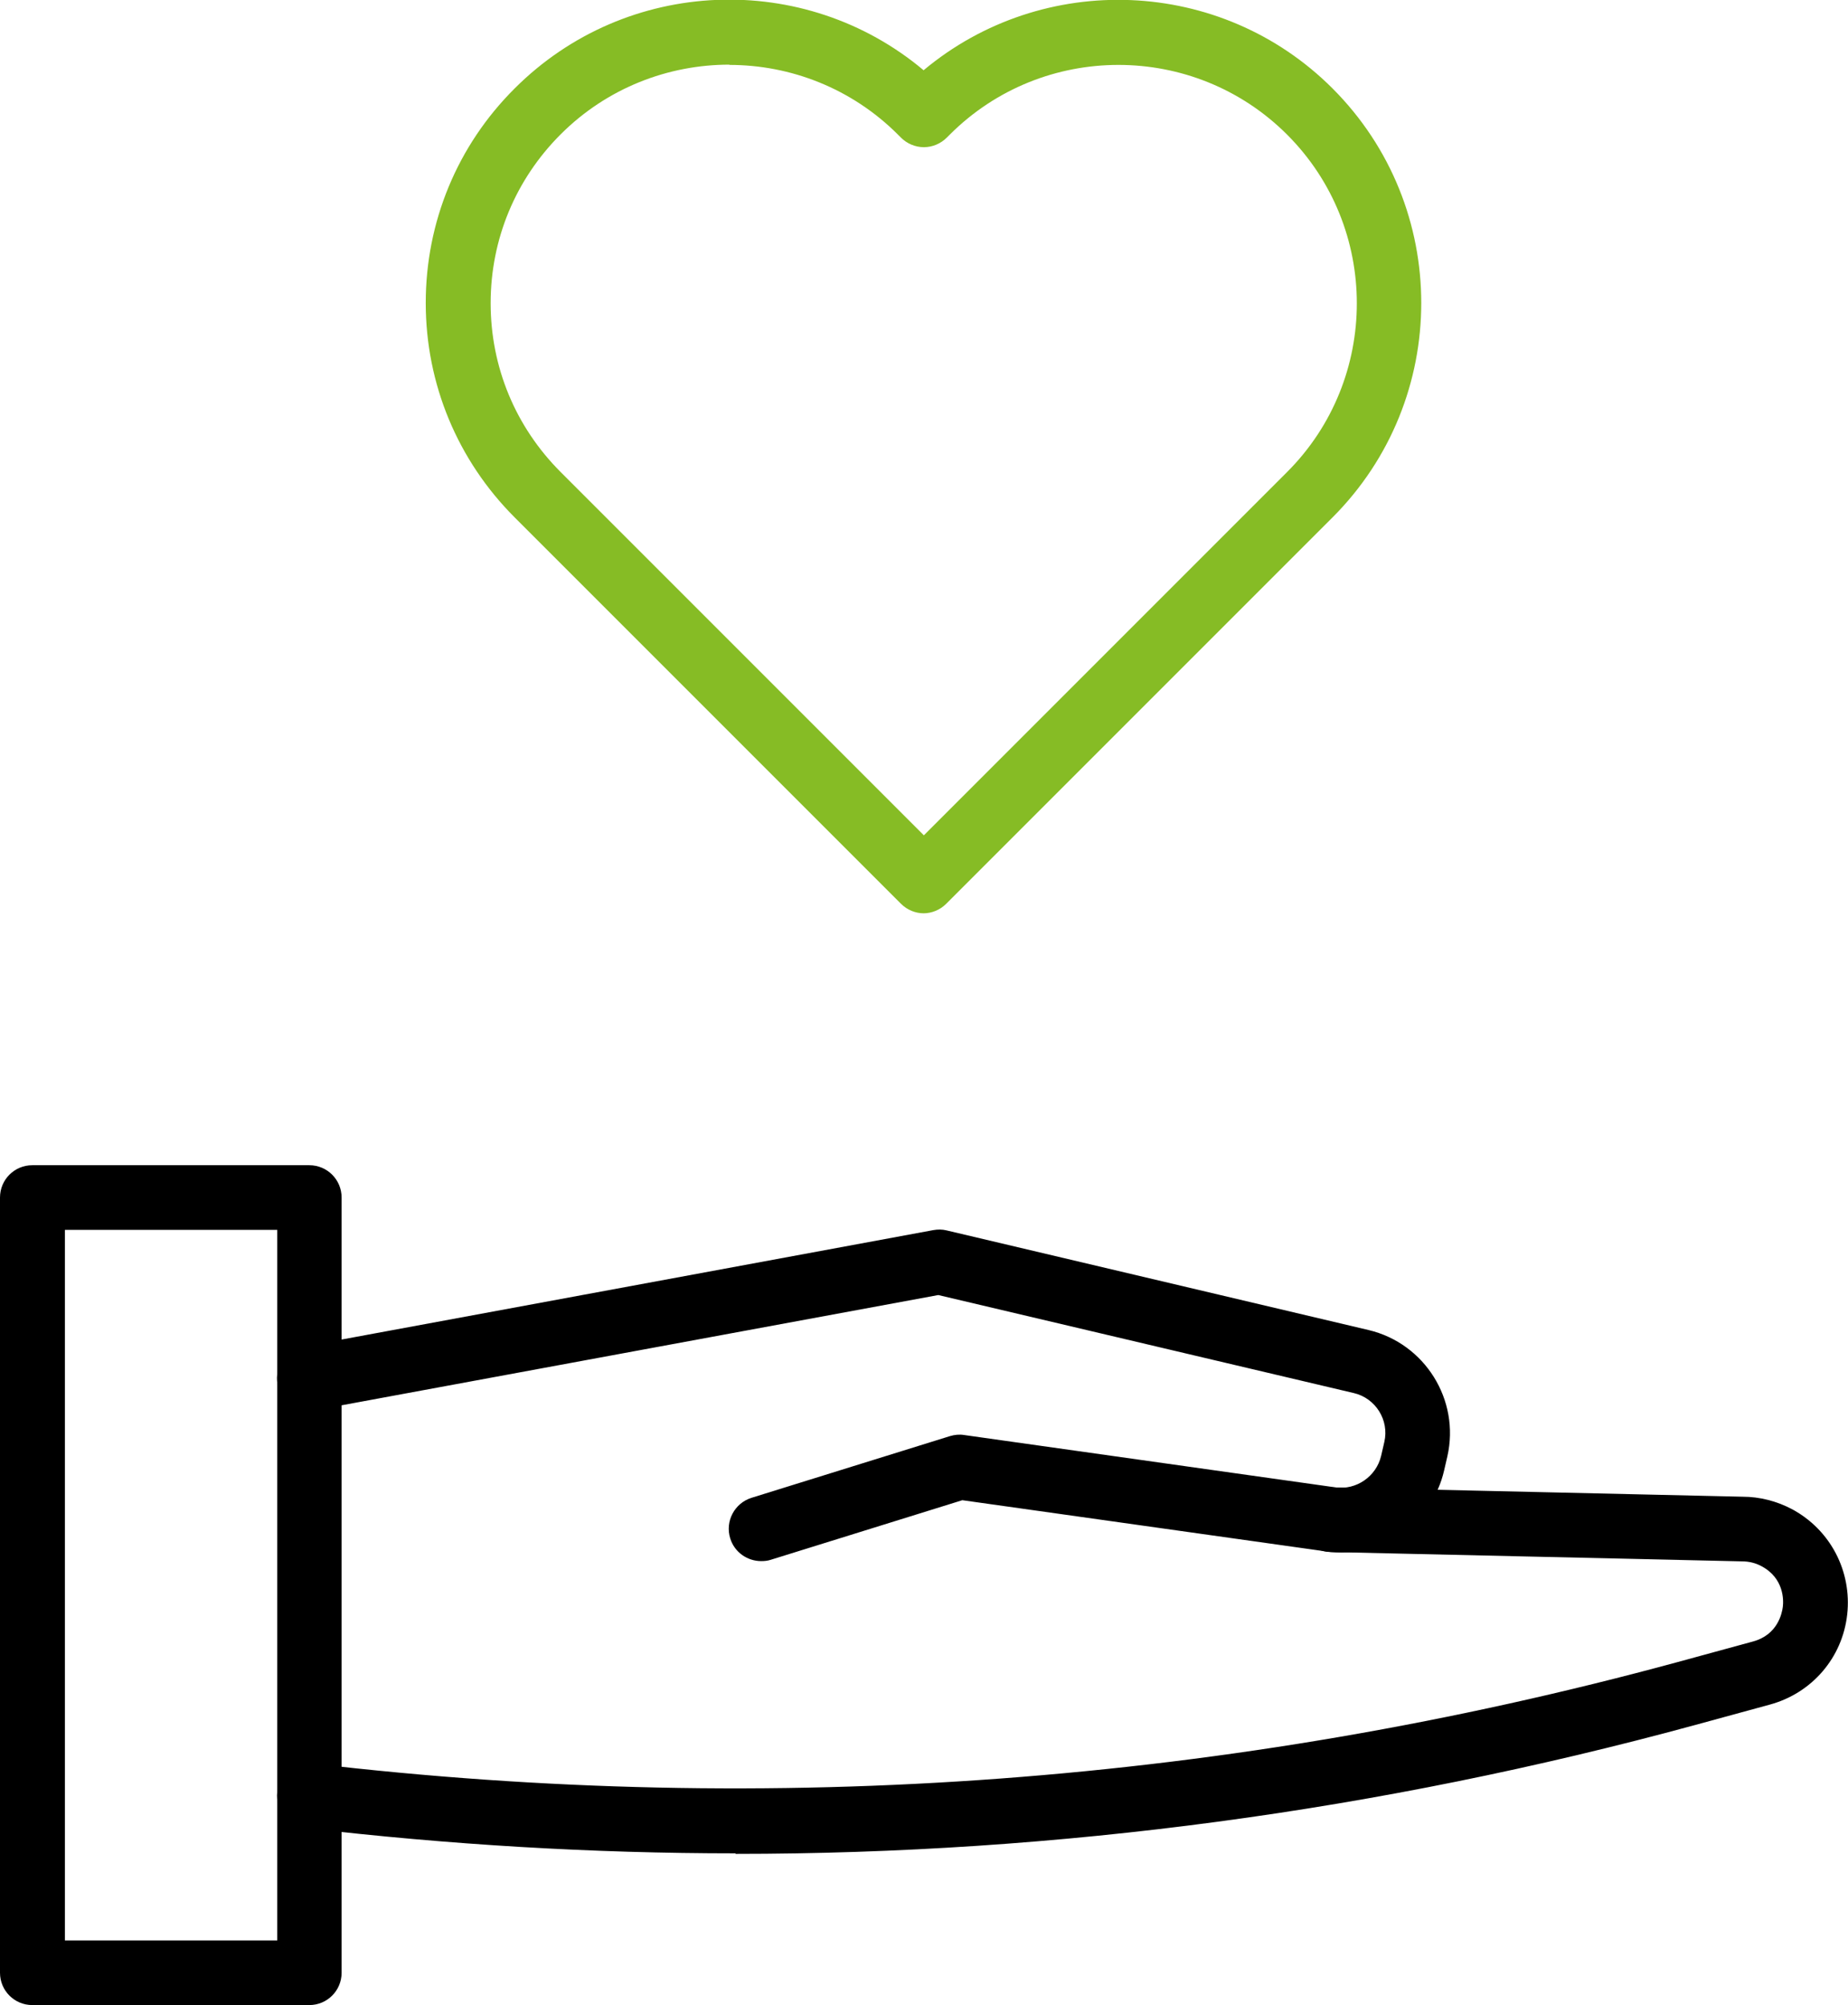
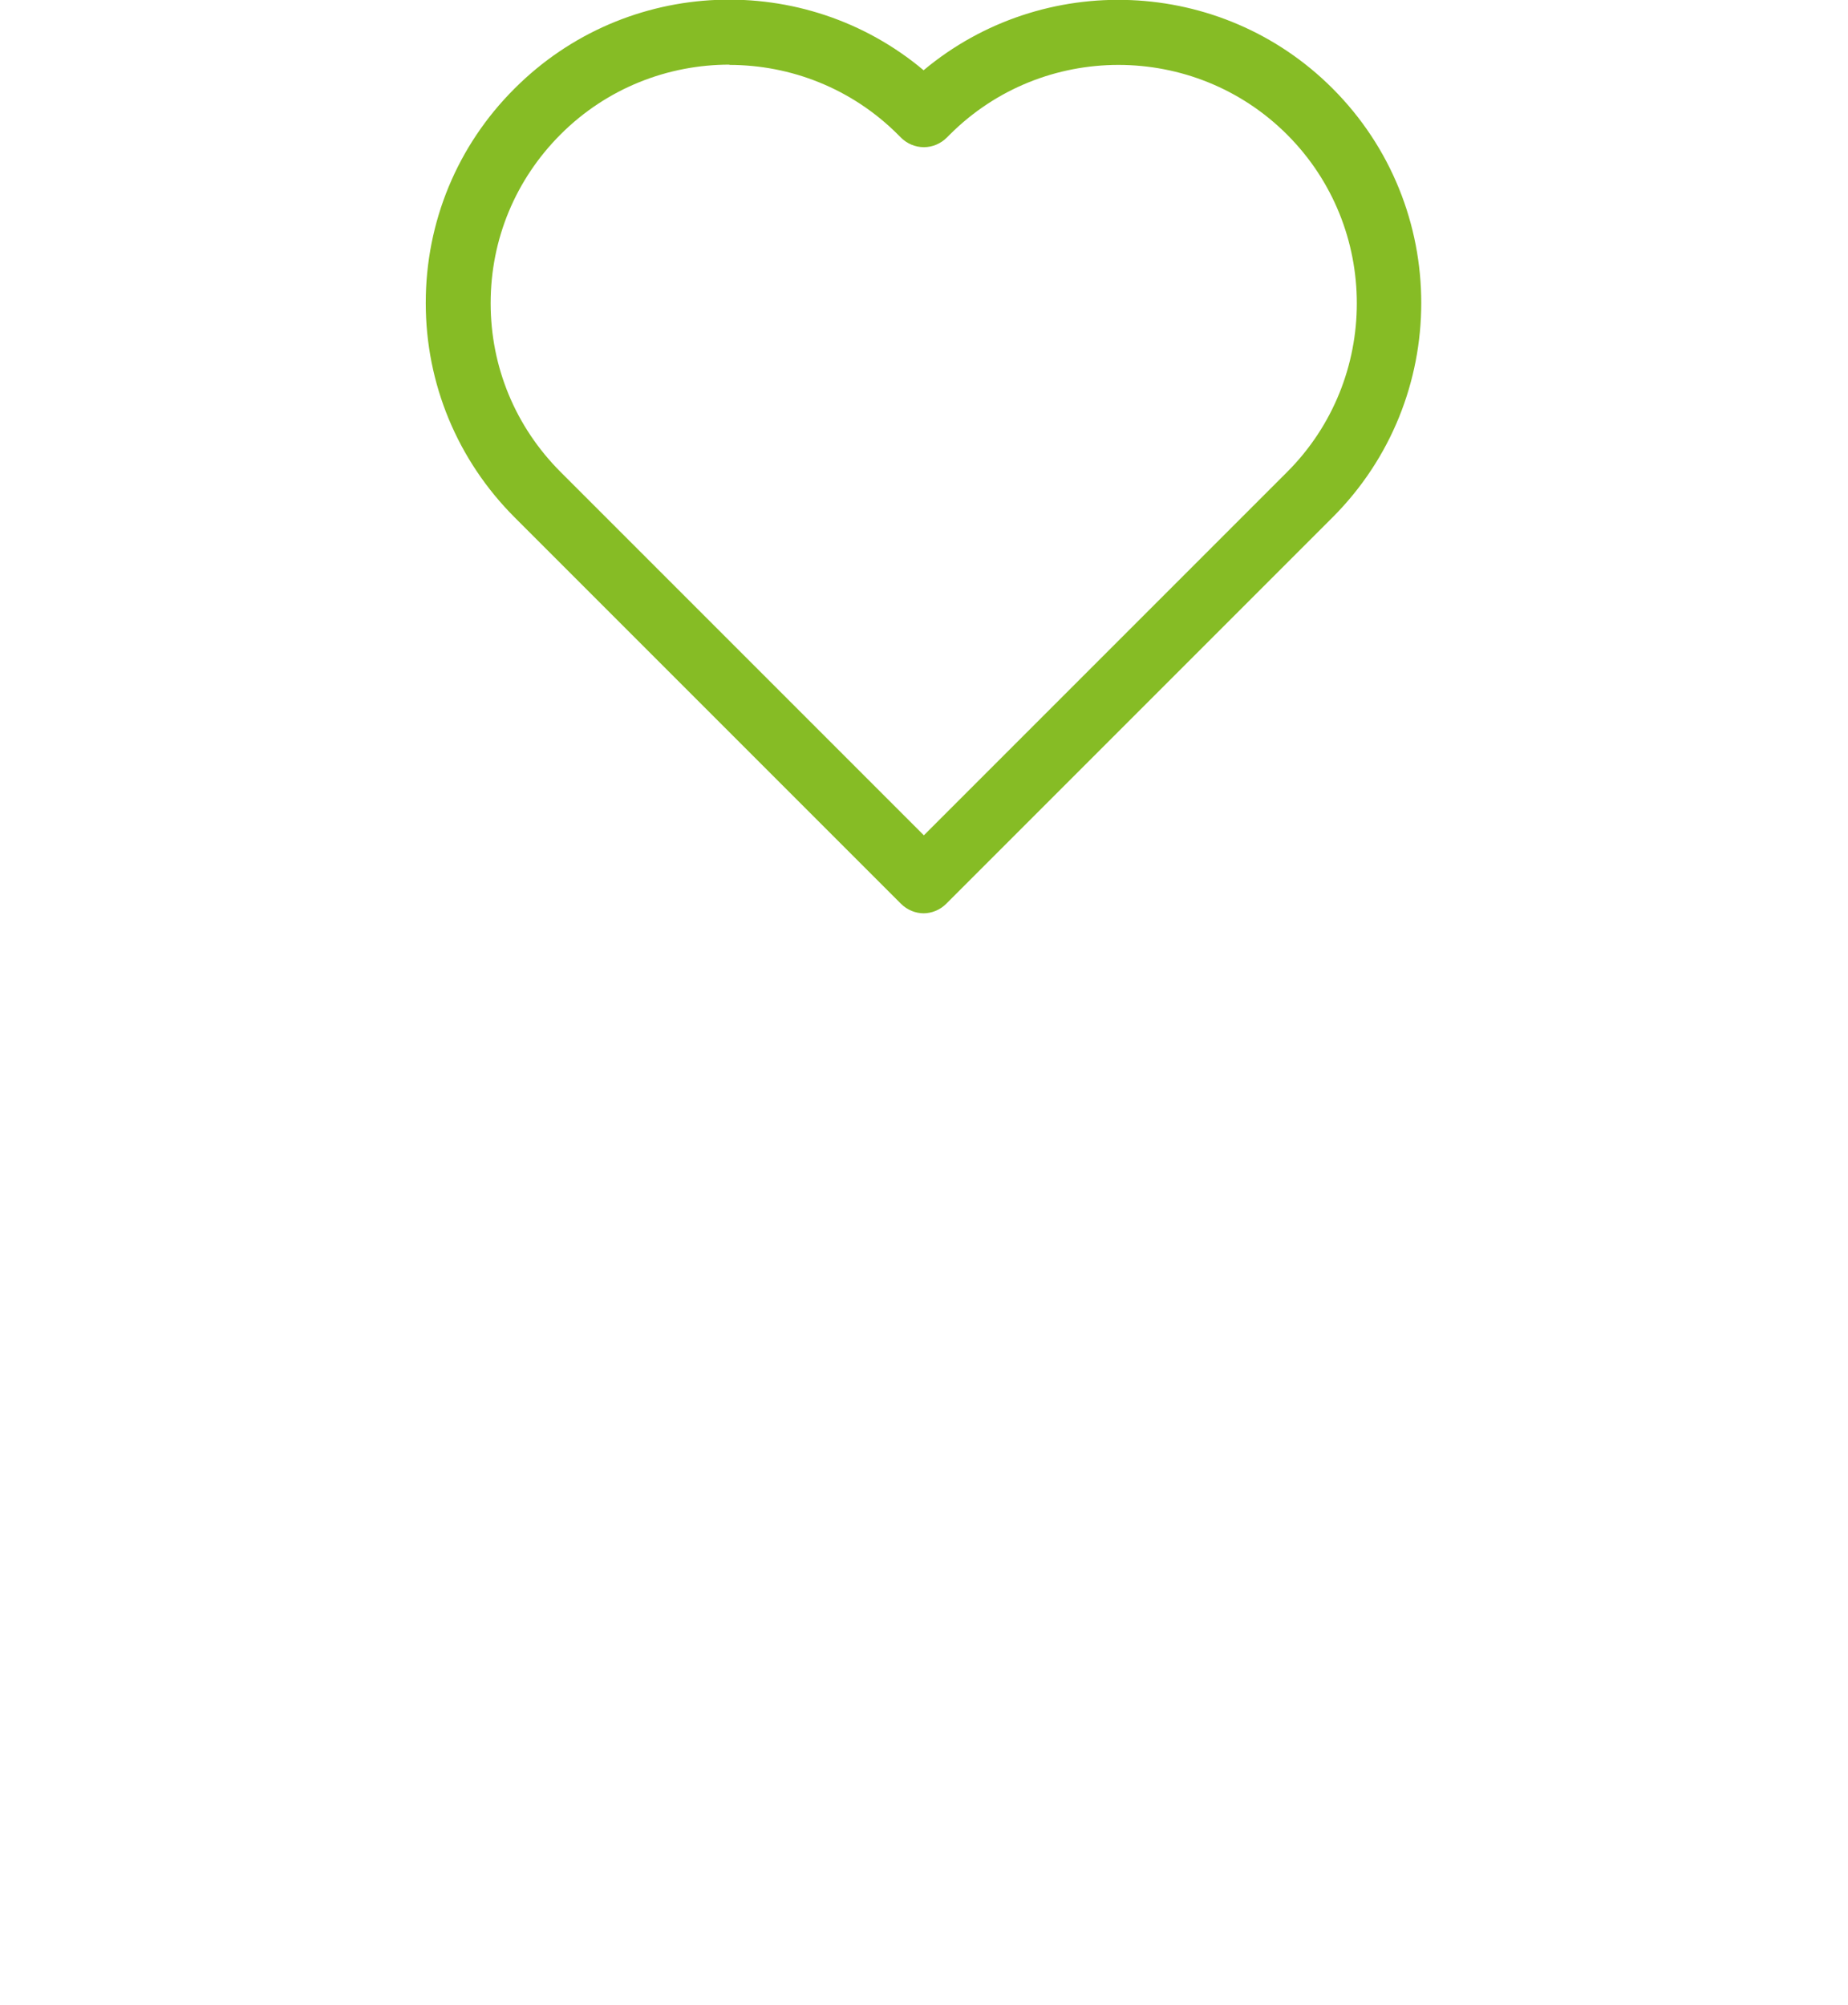
<svg xmlns="http://www.w3.org/2000/svg" id="Ebene_1" viewBox="0 0 69.19 75.06">
  <path d="M34.59,34.19c-.31,0-.62-.12-.86-.36l-14.46-14.46c-2.14-2.14-3.33-5-3.33-8.03s1.18-5.89,3.33-8.03c4.19-4.19,10.86-4.42,15.31-.68,4.46-3.73,11.13-3.5,15.31.68h0c4.43,4.43,4.43,11.63,0,16.06l-14.46,14.46c-.24.24-.55.36-.86.36ZM27.31,2.42c-2.29,0-4.58.87-6.32,2.61-1.69,1.69-2.62,3.93-2.62,6.32s.93,4.63,2.62,6.32l13.6,13.6,13.6-13.6c3.48-3.48,3.48-9.15,0-12.63-3.48-3.48-9.15-3.48-12.63,0l-.11.11c-.23.23-.54.36-.86.36h0c-.32,0-.63-.13-.86-.36l-.11-.11c-1.74-1.74-4.03-2.61-6.31-2.61Z" style="fill:#86bc25;" />
-   <path d="M11.59,75.06H1.21c-.67,0-1.21-.54-1.21-1.21v-29.02c0-.67.54-1.21,1.21-1.21h10.37c.67,0,1.21.54,1.21,1.21v29.02c0,.67-.54,1.21-1.21,1.21ZM2.43,72.64h7.95v-26.6H2.43v26.6Z" />
-   <path d="M28.5,58.44c-.52,0-1-.33-1.16-.85-.2-.64.16-1.32.8-1.52l7.43-2.31c.17-.05.35-.07.53-.04l13.9,1.96c.78.11,1.53-.41,1.71-1.18l.12-.52c.19-.82-.33-1.64-1.14-1.83l-15.56-3.67-23.33,4.31c-.66.12-1.29-.31-1.41-.97-.12-.66.31-1.29.97-1.41l23.58-4.36c.17-.03.34-.03.5.01l15.8,3.73c2.11.5,3.43,2.62,2.95,4.73l-.12.52c-.45,1.99-2.39,3.32-4.41,3.04l-13.63-1.92-7.17,2.23c-.12.04-.24.05-.36.05Z" />
-   <path d="M27.54,69.38c-5.36,0-10.72-.32-16.1-.95-.66-.08-1.14-.68-1.06-1.35.08-.67.68-1.14,1.35-1.06,17.19,2.02,34.38.74,51.08-3.8l2.82-.77c.93-.25,1.09-1.06,1.12-1.3.03-.24.05-1.07-.8-1.52-.22-.12-.47-.18-.73-.18l-15.42-.35c-.67-.02-1.2-.57-1.18-1.24.02-.67.58-1.2,1.24-1.18l15.39.35h0c.62,0,1.27.16,1.85.47,1.43.77,2.24,2.32,2.06,3.94s-1.32,2.94-2.89,3.37l-2.82.77c-11.79,3.21-23.81,4.82-35.91,4.82Z" />
</svg>